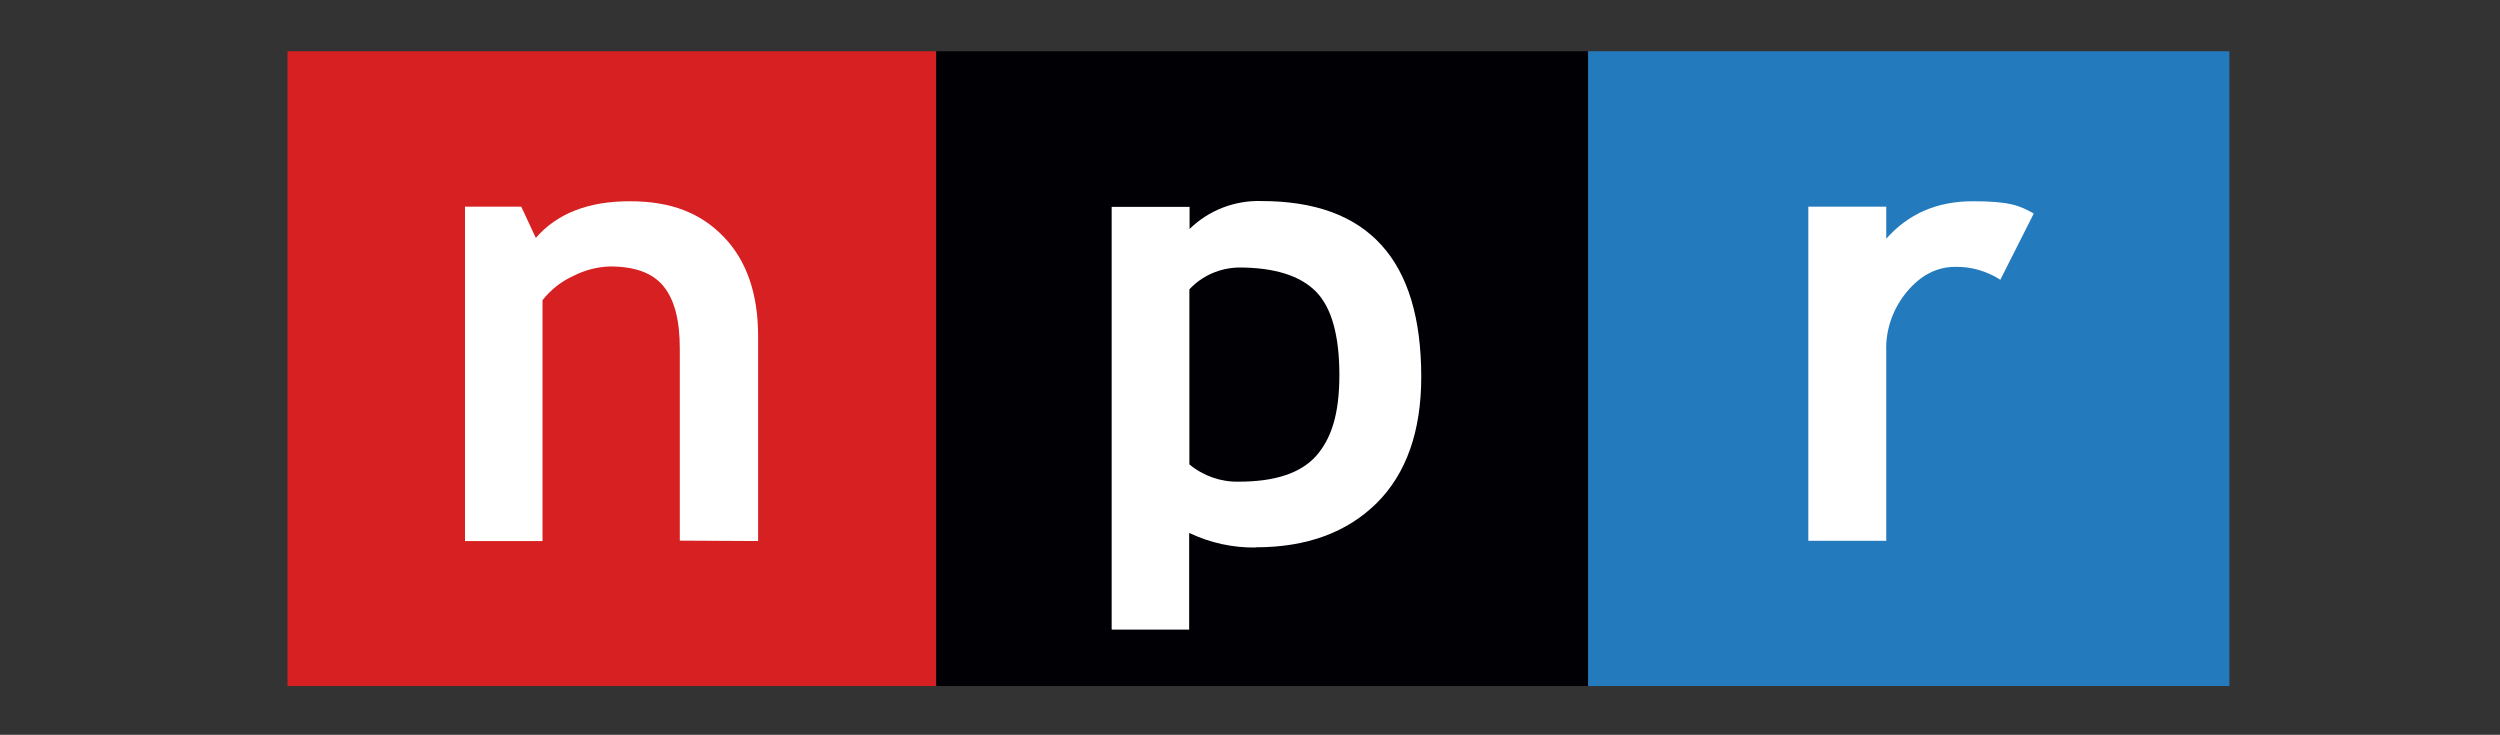
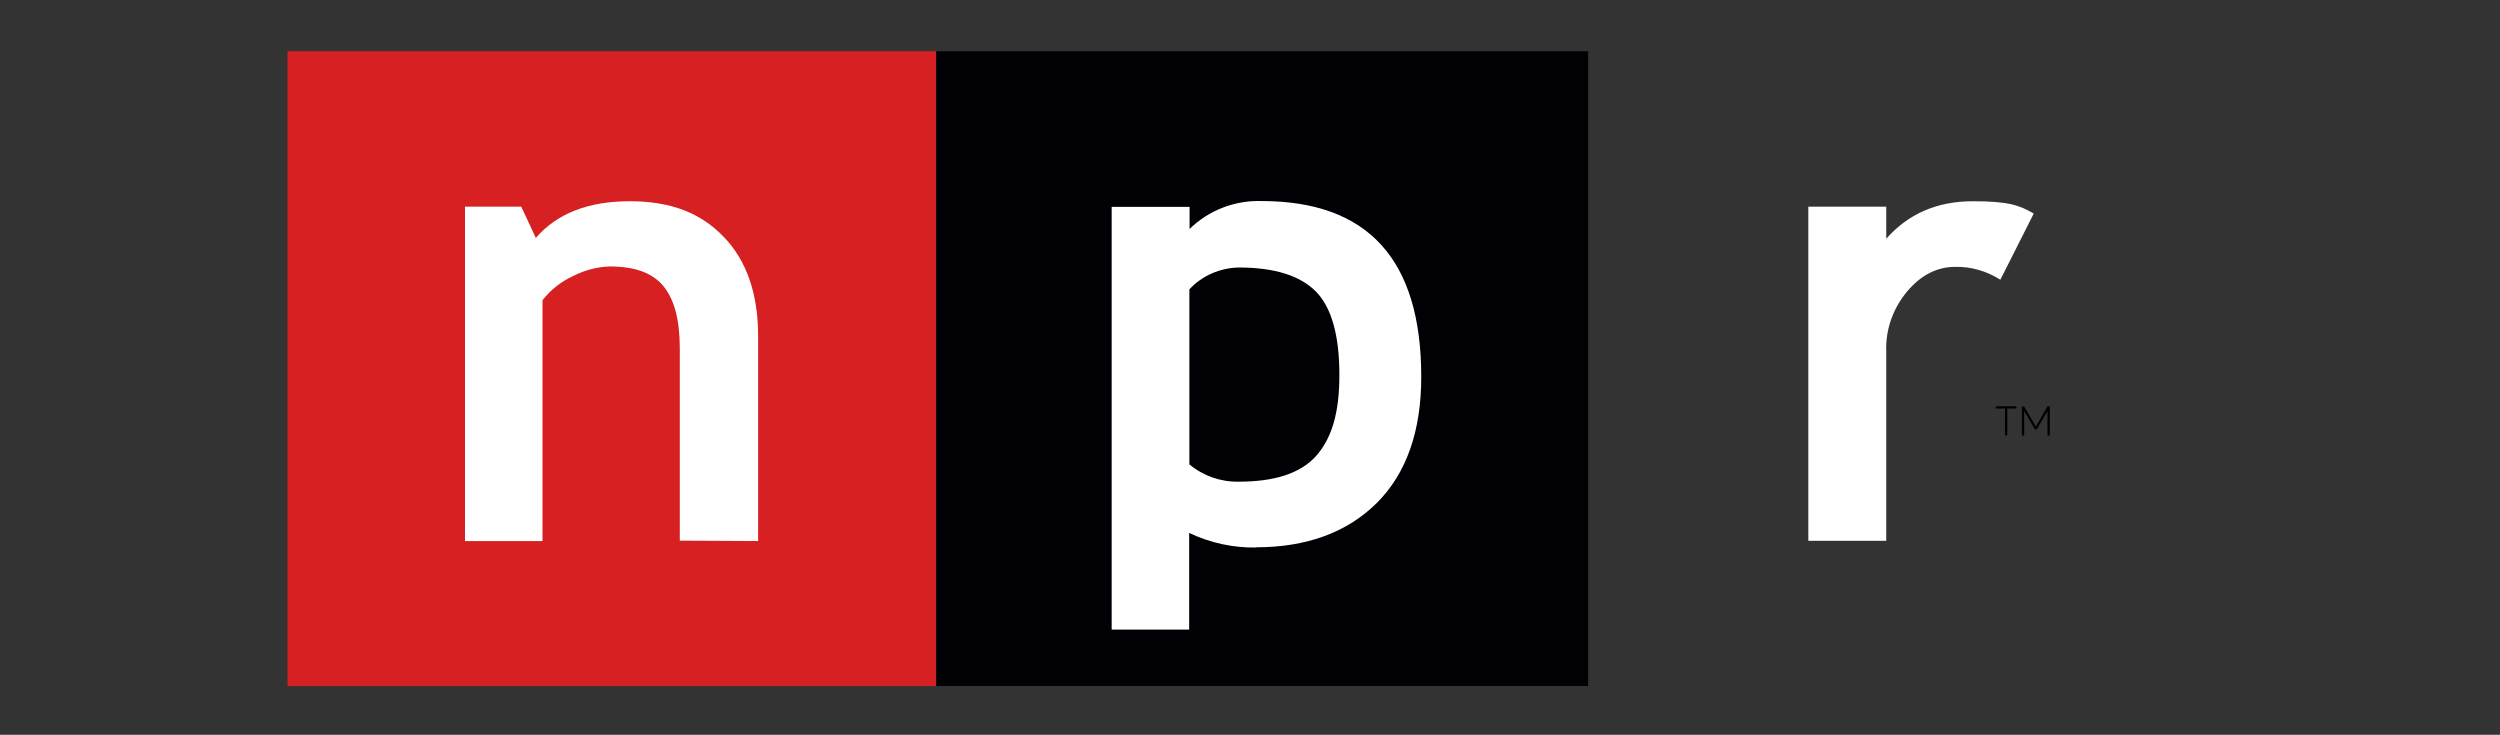
<svg xmlns="http://www.w3.org/2000/svg" id="Layer_1" width="1200" height="352.7" viewBox="0 0 1200 352.7">
  <rect x="0" y="0" width="1200" height="352.7" fill="#333333" stroke="none" />
  <g>
    <path d="M962.4,196.1h-4.4v-1.1h9.9v1.1h-4.4v12.9h-1.1v-12.9h0Z" />
    <path d="M983.9,195.1v14h-1.1v-11.8h0l-5.2,8.8h-.8l-5.2-8.8h0v11.8h-1.1v-14h1.1l5.6,9.7h0l5.6-9.7h.9Z" />
  </g>
  <path d="M449.4,329.3V24.6H138v304.7h311.4Z" fill="#d62021" />
  <path d="M762.3,329.3V24.6h-312.9v304.7h312.9Z" fill="#000005" />
-   <path d="M1070.1,329.3V24.6h-307.8v304.7h307.8Z" fill="#237bbd" />
  <g>
    <path d="M326.3,259.5v-92.3c0-13.6-2.6-23.5-7.9-29.9-5.3-6.4-13.8-9.4-25.7-9.4-6.2.2-12.1,1.8-17.6,4.6-5.7,2.6-10.8,6.6-14.7,11.6v115.6h-37.2V99.2h27l7,15c10.1-11.7,25.1-17.6,45.1-17.6s34.1,5.7,45.1,17.1c11,11.4,16.5,27.3,16.5,47.7v98.3l-37.6-.2Z" fill="#fff" />
    <path d="M602.9,262.7c24.4,0,43.8-7.2,58-21.3,14.1-14.1,21.3-34.3,21.3-60.5,0-56.3-25.5-84.4-76.7-84.4-12.8-.4-25.3,4.4-34.5,13.4v-10.6h-37.4v202.9h37.2v-46.4c10.1,4.8,21.1,7.2,32.1,7h0ZM594.6,128.4c17.2,0,29.5,3.9,37.1,11.6,7.5,7.7,11.2,21.1,11.2,40s-3.9,30.6-11.2,38.9c-7.5,8.3-19.8,12.3-37.1,12.3-8.6.2-17.1-2.8-23.7-8.3v-84c6.1-6.6,14.7-10.3,23.7-10.5Z" fill="#fff" />
    <path d="M960.2,134.3c-6.6-4.2-14.1-6.4-21.8-6.2-8.6,0-16.3,3.9-22.9,11.7-6.8,8.1-10.5,18.3-10.1,28.8v91h-37.4V99.2h37.4v15.4c10.5-11.9,24.2-18,41.6-18s22.4,2,29.2,5.9c0,0-16,31.7-16,31.7Z" fill="#fff" />
  </g>
</svg>